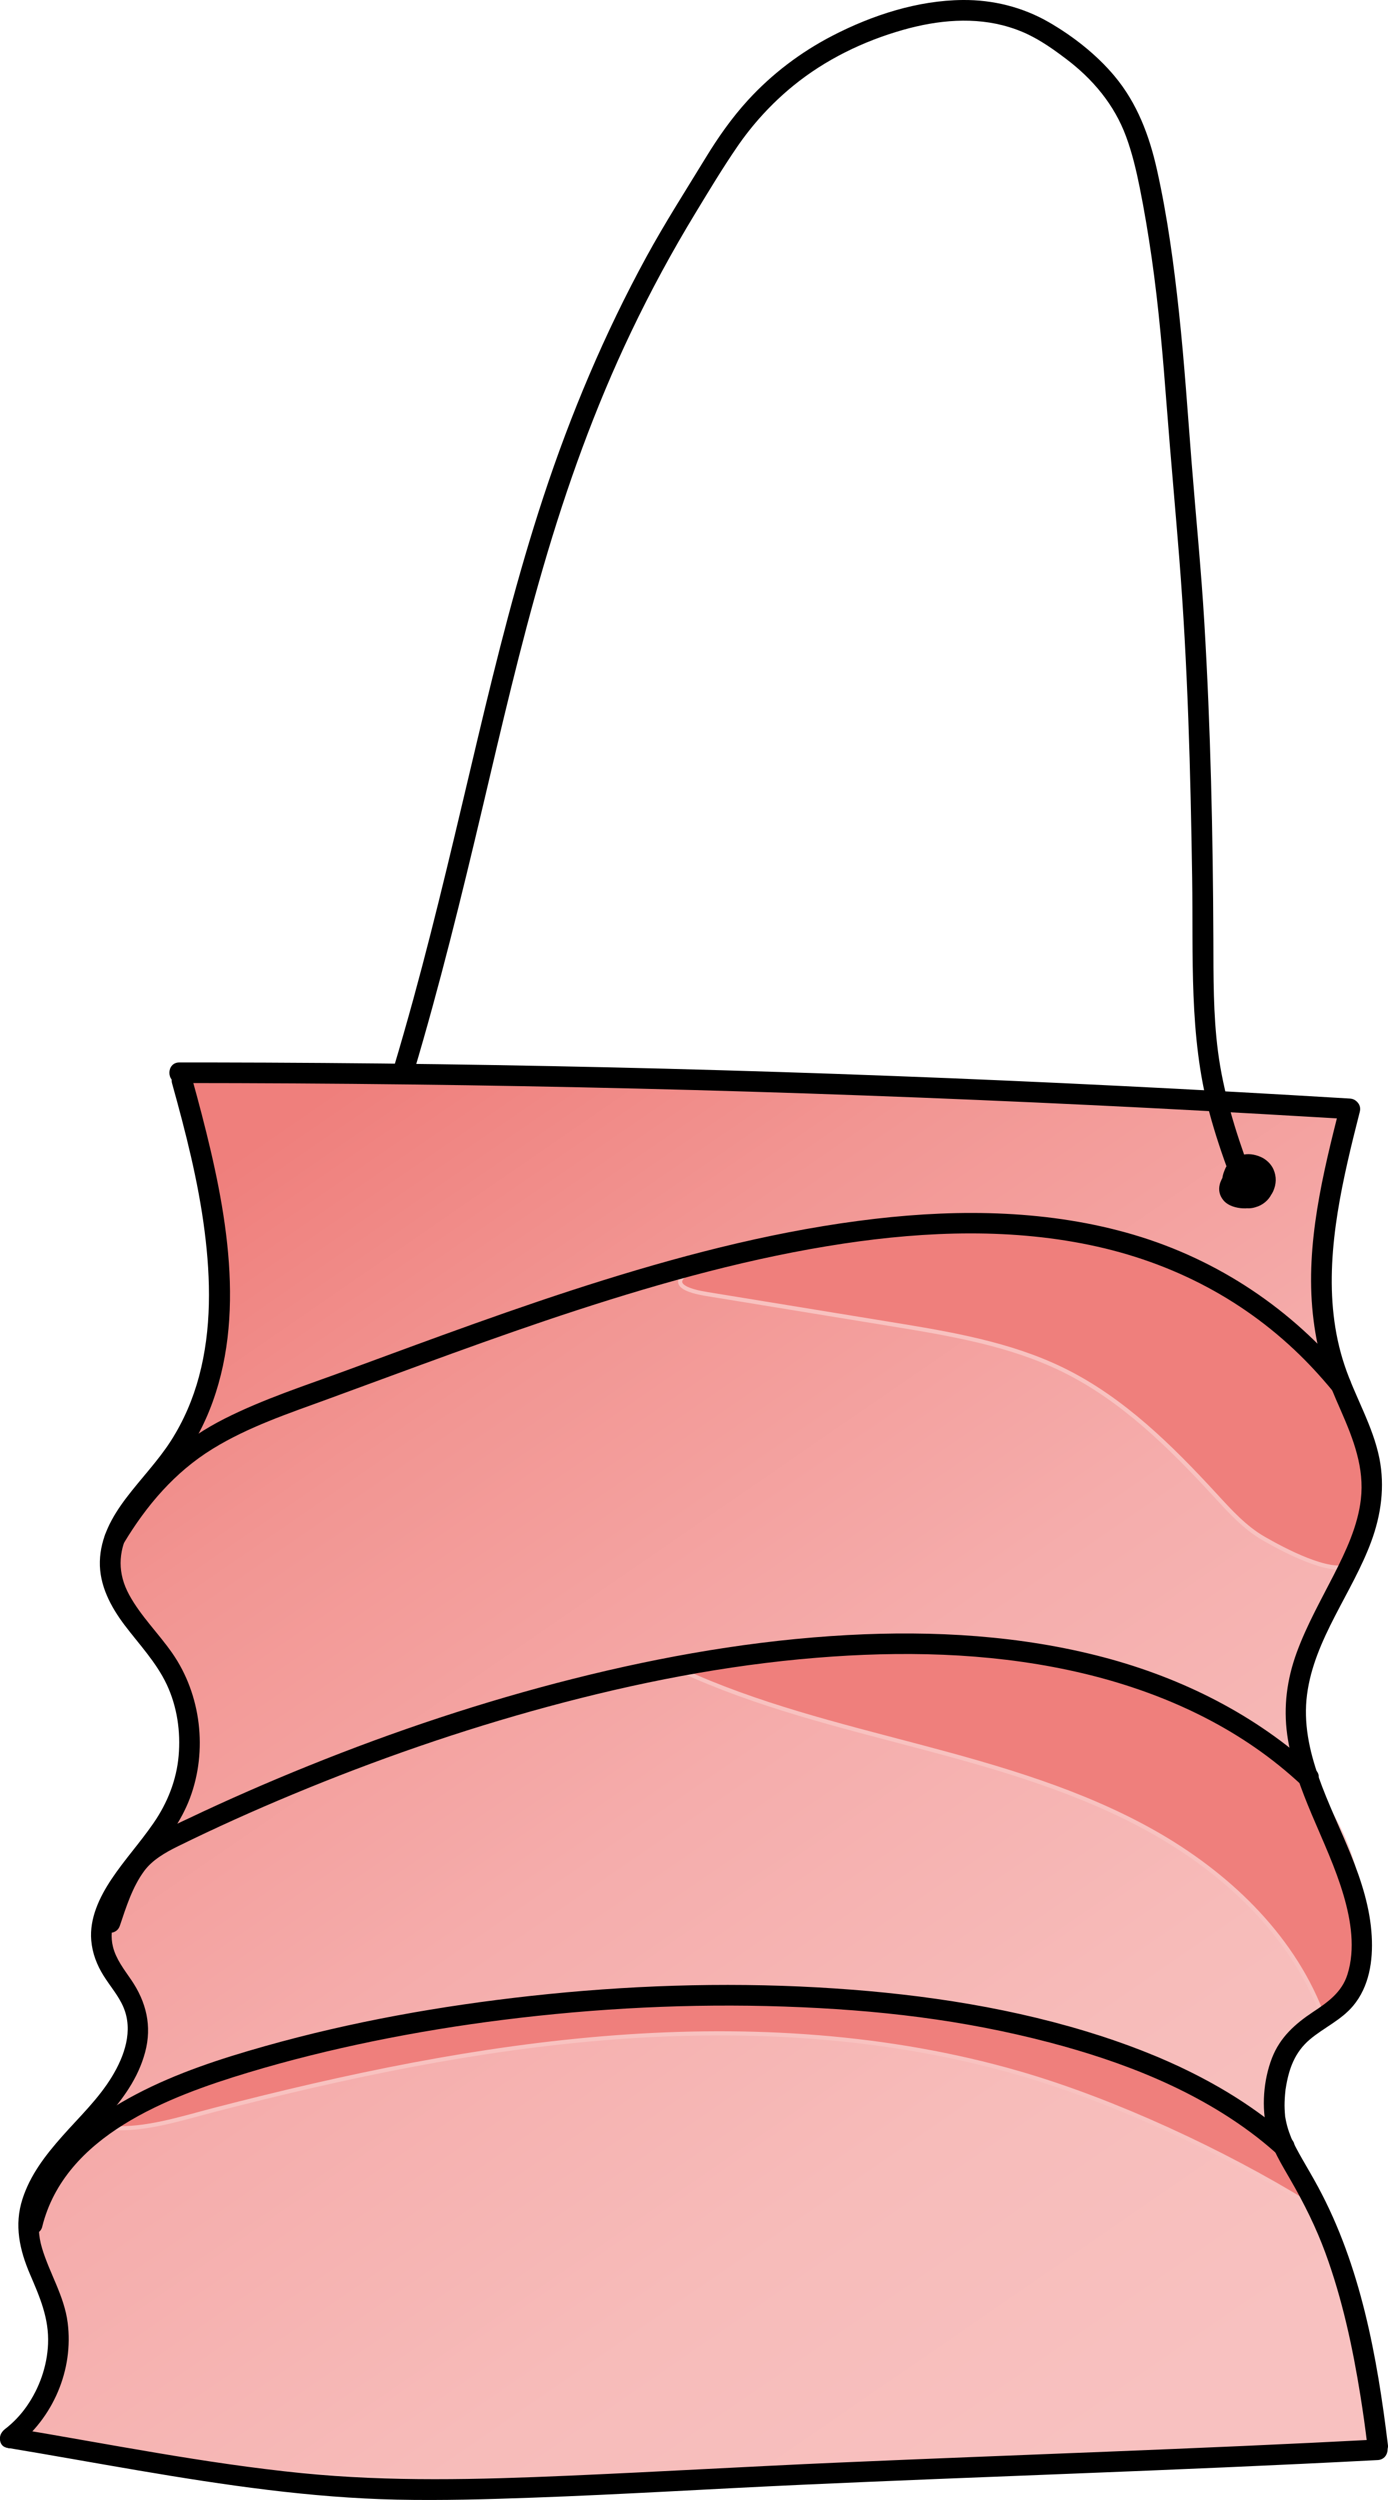
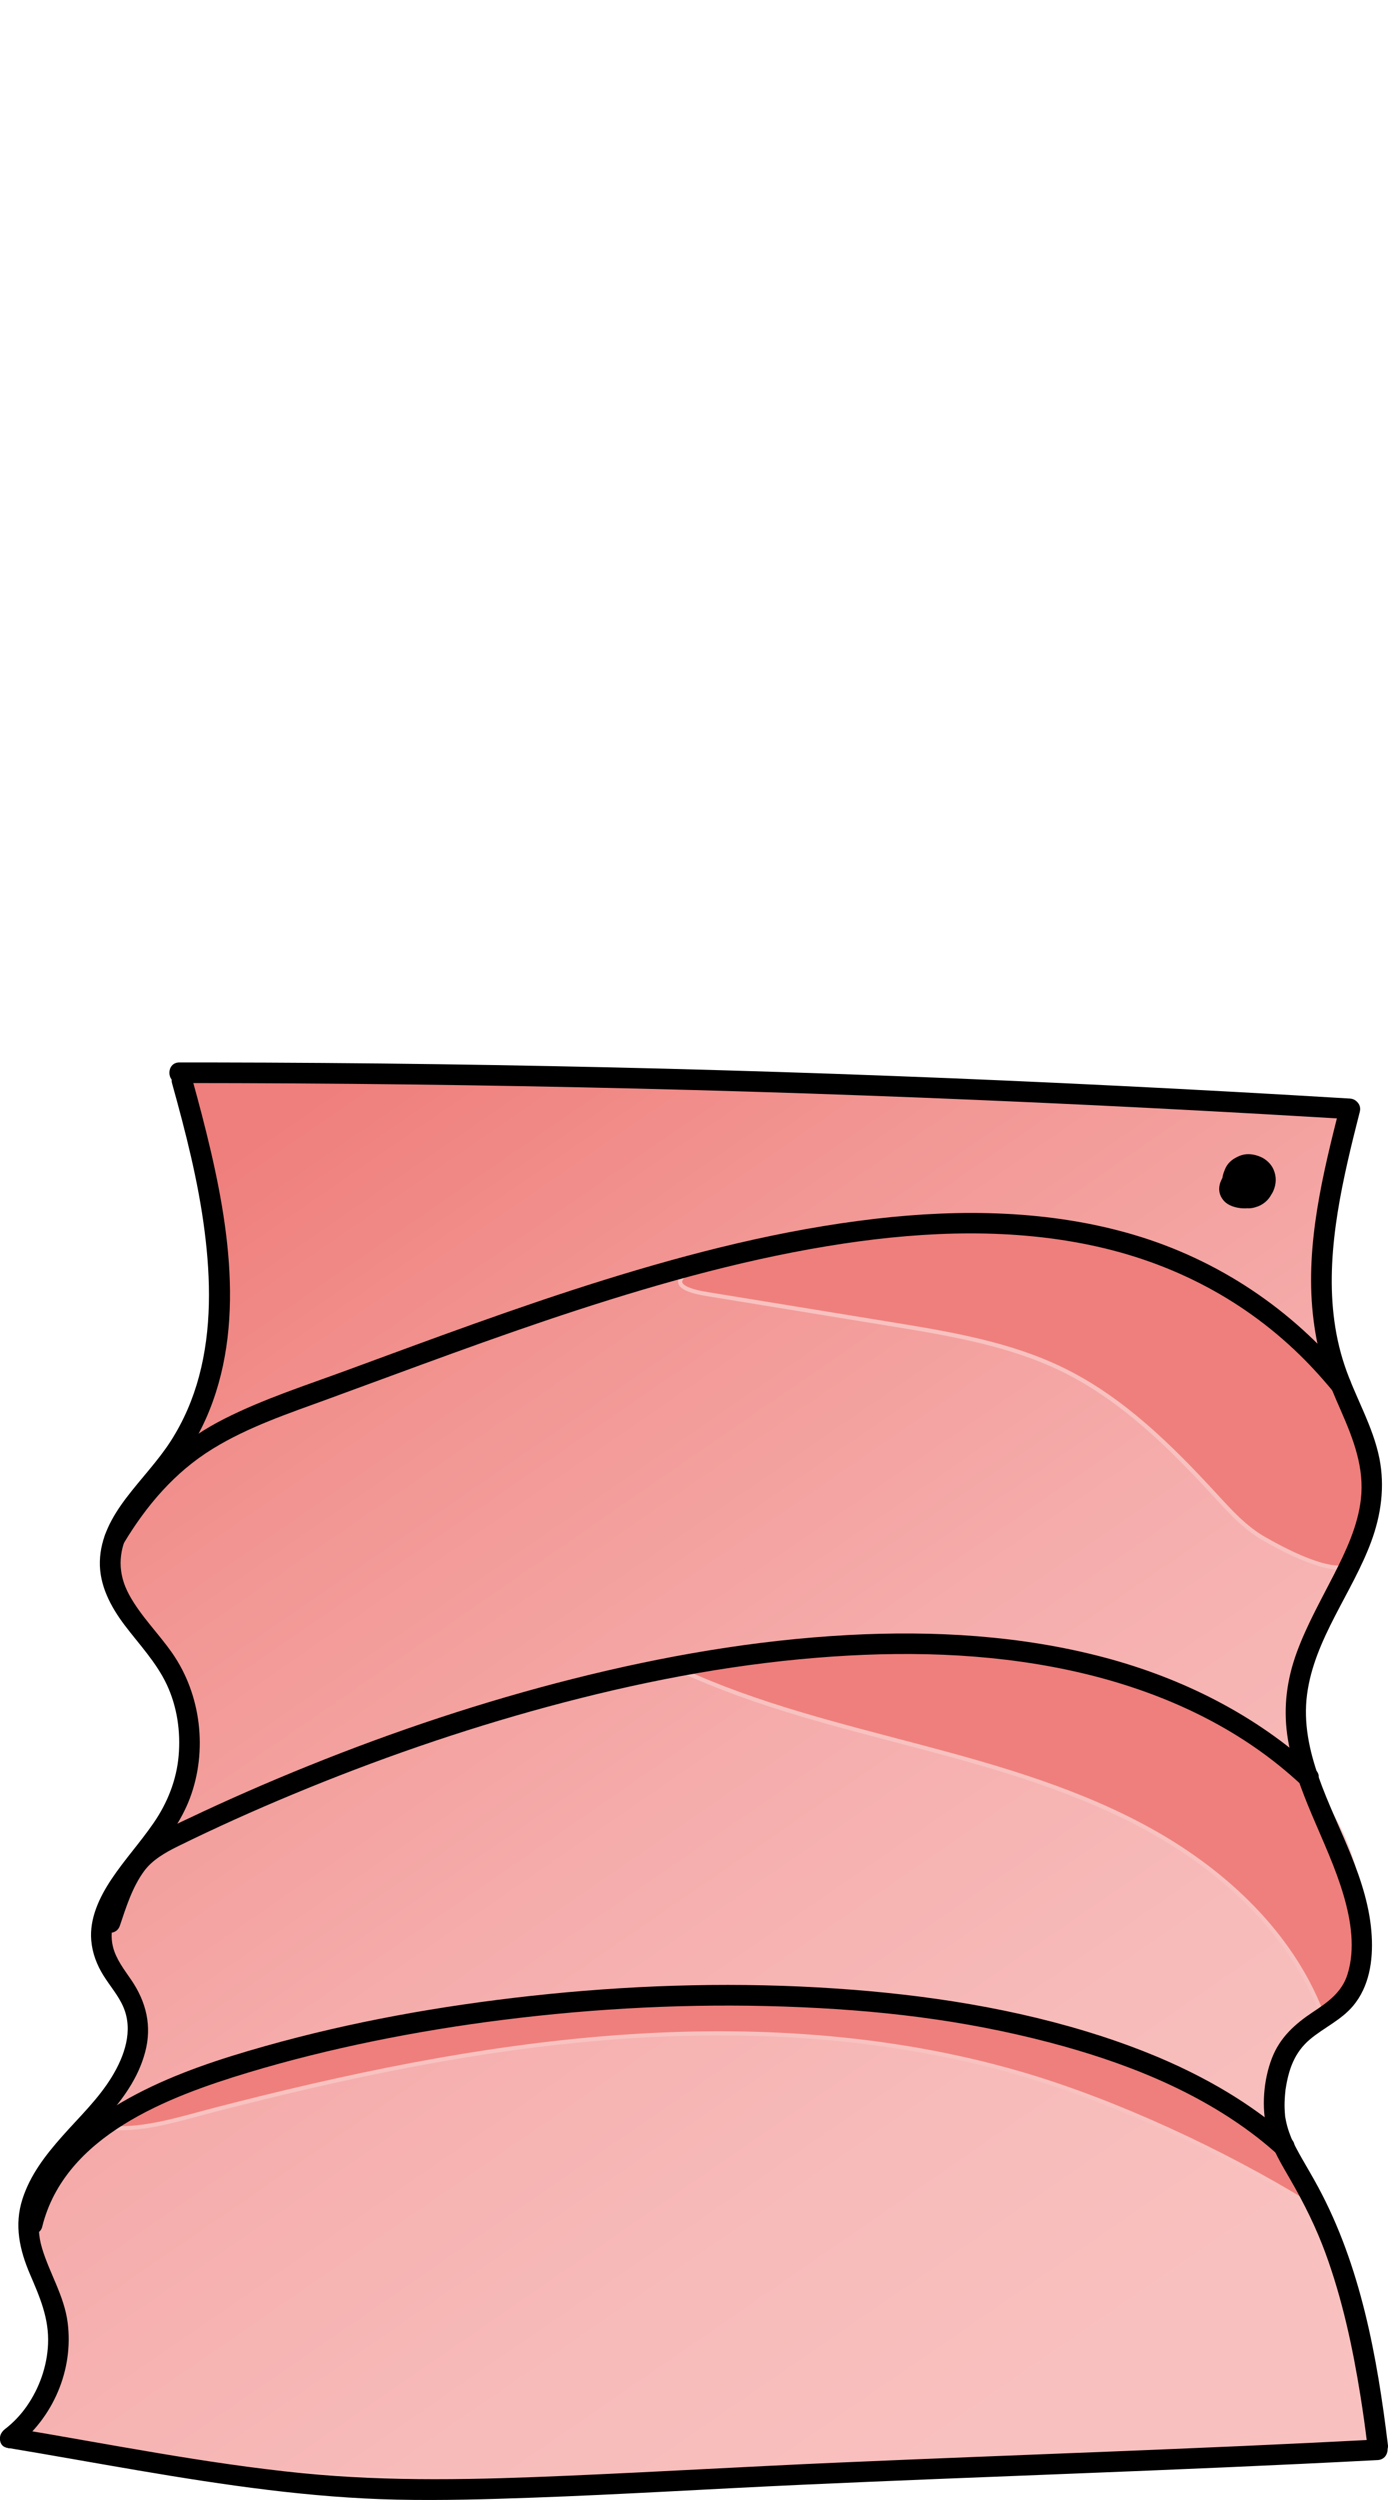
<svg xmlns="http://www.w3.org/2000/svg" id="Laag_2" data-name="Laag 2" viewBox="0 0 337.07 606.99">
  <defs>
    <style> .cls-1 { fill: #ef7f7c; } .cls-1, .cls-2 { stroke: #f8c2c0; stroke-miterlimit: 10; } .cls-2 { fill: url(#Naamloos_verloop_11); } .cls-3 { stroke-width: 0px; } </style>
    <linearGradient id="Naamloos_verloop_11" data-name="Naamloos verloop 11" x1="275.12" y1="587.72" x2="61.35" y2="277.54" gradientUnits="userSpaceOnUse">
      <stop offset="0" stop-color="#f8c1c0" />
      <stop offset=".22" stop-color="#f7bcba" />
      <stop offset=".49" stop-color="#f5adac" />
      <stop offset=".78" stop-color="#f29693" />
      <stop offset="1" stop-color="#ef7f7c" />
    </linearGradient>
  </defs>
  <g id="kaarske_lantaarn" data-name="kaarske lantaarn">
    <path class="cls-2" d="m53.72,306.31c1.09,15.64-1.32,31.96-9.65,45.24-3.65,5.83-8.37,10.96-11.74,16.96-3.37,6-5.3,13.35-2.81,19.77,1.98,5.11,6.41,8.8,9.75,13.15,7.88,10.22,9.53,24.88,4.13,36.61-3.11,6.76-8.25,12.35-12.15,18.68-3.91,6.33-6.6,14.15-4.13,21.17,1.4,3.98,4.32,7.28,5.66,11.28,3.28,9.79-3.67,19.85-10.63,27.47-6.96,7.62-14.9,16.29-13.95,26.56.67,7.3,5.84,13.54,6.88,20.8,1.38,9.66-4.7,18.64-10.48,26.51,54.28,13.63,111.06,12.07,167.01,10.43,54.16-1.59,108.33-3.18,162.49-4.78-1.75-19.98-6.84-39.67-15-57.99-3.2-7.19-6.89-14.26-8.51-21.95-1.62-7.7-.86-16.35,4.11-22.44,3.18-3.89,7.78-6.41,10.94-10.31,7.16-8.85,4.95-21.99.46-32.45-4.49-10.46-10.99-20.54-11.48-31.91-.52-12.15,5.89-23.35,11.27-34.25,5.38-10.91,9.95-23.59,5.69-34.98-2.68-7.15-8.6-12.93-10.28-20.38-.98-4.32-.42-8.82.13-13.21,2.02-15.96,4.03-31.92,6.05-47.88-43.69-1.35-87.37-2.7-131.06-4.04-43.69-1.35-87.37-2.7-131.06-4.04-4.68-.14-13.93-2.28-18.21-.57-4.84,1.94-1.2,7.52.02,12.05,3.07,11.31,5.72,22.8,6.54,34.52Z" />
    <path class="cls-1" d="m133.08,485.32c26.21-2.92,52.73-1.92,78.97.72,32.26,3.24,65.34,9.37,92.3,27.38,3.36,2.24,6.7,4.76,8.72,8.26,2.02,3.5,7.05,10.16,4.62,13.39-20.53-12.63-47.11-25.02-70.26-31.71-31.72-9.17-65.23-11.17-98.16-8.69-32.93,2.48-65.38,9.35-97.35,17.64-7.9,2.05-16.62,4.91-24.84,4.36,7.09-12.98,29.16-14.17,41.64-17.74,21.09-6.03,42.51-11.16,64.35-13.6Z" />
    <path class="cls-1" d="m269.38,405.93c17.71,4.8,35.41,12.34,47.65,26.01,12.24,13.67,17.71,34.63,9.26,50.92-1.23,2.37-2.93,4.76-5.5,5.49-7.4-18.86-23.06-33.59-40.71-43.54-17.65-9.95-37.35-15.61-56.94-20.8-19.59-5.18-39.42-10.01-57.82-18.5,2.13.98,10.6-2.02,13.2-2.39,3.68-.52,7.27-1.09,10.89-1.96,7.27-1.75,14.19-2.5,21.71-2.6,19.64-.25,39.31,2.23,58.27,7.37Z" />
    <path class="cls-1" d="m171.28,314.13c15.04,2.46,30.08,4.92,45.12,7.37,14.3,2.34,28.84,4.75,41.84,11.14,14.36,7.06,26,18.57,36.84,30.35,3.59,3.9,7.2,7.92,11.8,10.56,4.6,2.64,16.16,8.88,20.93,6.56,5.54-2.7,5.4-15.93,5.25-22.09-.14-6.16-2.83-11.08-5.25-16.75-3.29-7.71-9.39-15.16-15.59-20.8-3.31-3.01-7.25-5.22-11.15-7.4-4.66-2.6-9.32-5.21-14.16-7.44-19.45-8.97-41.4-11.67-62.75-10.01-12.6.98-25.05,3.43-37.22,6.8-5.92,1.64-12.2,3.19-17.85,5.62-6.78,2.92-3.93,5.08,2.19,6.08Z" />
    <path class="cls-3" d="m41.79,263.05c3.28,11.79,6.35,23.73,7.9,35.9,1.49,11.68,1.71,23.77-1.35,35.22-1.48,5.55-3.75,10.84-6.85,15.68s-7.29,9.17-10.83,13.84-6.27,9.66-6.41,15.44,2.64,10.99,6.04,15.49,7.66,8.98,10.19,14.35,3.42,11.46,2.9,17.35-2.71,11.4-6.06,16.27-7.08,8.92-10.24,13.66c-2.9,4.35-5.39,9.52-4.92,14.9.27,3.09,1.35,5.92,2.99,8.54s3.64,4.87,4.82,7.64c2.43,5.7.26,11.87-2.78,16.87-3.3,5.43-7.88,9.74-12.06,14.46s-7.81,9.46-9.68,15.28c-2.03,6.32-.7,12.34,1.85,18.28,2.39,5.56,4.63,10.71,4.37,16.89-.23,5.4-2.09,10.68-5.17,15.11-1.45,2.09-3.27,4.01-5.28,5.55-1.08.83-1.62,2.14-.9,3.42.6,1.06,2.35,1.72,3.42.9,9.15-7.01,14.17-18.66,12.69-30.16-.84-6.52-4.38-11.91-6.23-18.1s-.18-11.57,3.09-16.7c6.83-10.7,18.51-18.01,21.95-30.84,1.71-6.37.28-12.23-3.38-17.59-1.73-2.53-3.67-5-4.43-8.03-.58-2.33-.33-4.7.39-6.97,1.66-5.23,5.48-9.69,8.81-13.94,3.74-4.76,7.37-9.5,9.51-15.22,4.3-11.48,2.71-25.08-4.3-35.15-3.35-4.82-7.65-8.99-10.47-14.17s-2.7-10.29-.11-15.29,6.85-9.42,10.47-13.95,6.83-9.84,9.1-15.47c9.19-22.81,4.09-49.05-1.85-71.99-.76-2.94-1.56-5.87-2.37-8.79-.86-3.1-5.69-1.78-4.82,1.33h0Z" />
    <path class="cls-3" d="m30.02,374.76c5.51-9.2,12.43-17.34,21.64-23,8.68-5.34,18.44-8.59,27.97-12.07,20.06-7.33,40.04-14.91,60.35-21.53,21.17-6.9,42.76-12.89,64.81-16.21,20.33-3.06,41.47-3.8,61.65.72s37.93,14.3,51.98,29.13c1.9,2.01,3.72,4.09,5.48,6.23.86,1.05,2.65.89,3.54,0,1.03-1.03.86-2.49,0-3.54-13.56-16.55-31.58-28.62-52.11-34.69-20.29-5.99-41.89-6.3-62.77-3.88-22.5,2.61-44.55,8.21-66.13,14.94-20.97,6.54-41.54,14.24-62.15,21.82-9.99,3.68-20.26,6.97-29.78,11.79s-17.37,11.56-23.68,20.07c-1.83,2.47-3.51,5.05-5.09,7.69s2.66,5.28,4.32,2.52h0Z" />
    <path class="cls-3" d="m29.11,467.55c1.53-4.53,3.03-9.38,5.91-13.28,1.91-2.6,4.96-4.41,8.2-6,9.11-4.48,18.38-8.65,27.76-12.55,20.21-8.41,40.94-15.62,62.07-21.34,21.36-5.78,43.2-10.09,65.28-11.88,20.41-1.66,41.2-1.28,61.27,3.02,18.4,3.93,36.28,11.26,51.01,23.14,1.83,1.47,3.6,3.01,5.32,4.6,2.36,2.18,5.91-1.35,3.54-3.54-14.48-13.34-32.34-22.26-51.29-27.29-20.23-5.36-41.45-6.57-62.29-5.44-22.53,1.22-44.89,5.12-66.74,10.63s-43.34,12.68-64.26,21.13c-9.82,3.97-19.54,8.21-29.1,12.76-4.01,1.9-8.19,3.67-11.64,6.51-3.12,2.57-5.14,6.11-6.71,9.78-1.18,2.76-2.18,5.59-3.15,8.43-1.03,3.05,3.79,4.37,4.82,1.33h0Z" />
    <path class="cls-3" d="m10.26,540.61c5.5-22.09,30.55-31.52,50.03-37.4s40.92-10.16,61.79-12.78c22.66-2.85,45.56-4.02,68.38-3.24s43.39,3.21,64.39,8.71c17.85,4.68,35.69,11.61,50.4,23,1.63,1.27,3.22,2.6,4.76,3.98,2.39,2.14,5.94-1.38,3.54-3.54-14.13-12.65-31.82-20.68-49.82-26.14-21.09-6.39-43.18-9.43-65.14-10.66-23.24-1.3-46.61-.47-69.74,2.07-21.78,2.4-43.47,6.25-64.57,12.21-10.66,3.01-21.31,6.47-31.15,11.63-9.98,5.23-19.6,12.57-24.74,22.86-1.27,2.54-2.26,5.21-2.94,7.96-.78,3.12,4.04,4.46,4.82,1.33h0Z" />
    <path class="cls-3" d="m325.4,268.58c-4.15,16.37-8.39,33.45-6.58,50.47.44,4.09,1.17,8.15,2.36,12.1s2.85,7.69,4.49,11.44c3,6.86,5.7,13.82,4.81,21.44-.75,6.52-3.66,12.64-6.6,18.41-3.15,6.17-6.58,12.24-8.97,18.77s-3.25,13.14-2.32,19.95c.93,6.81,3.37,13.25,6.03,19.55s5.7,12.76,7.66,19.46c1.79,6.09,2.9,13.04.94,19.23-1.37,4.34-4.76,6.72-8.35,9.1-4.37,2.9-8.01,6.15-9.96,11.15-2.09,5.36-2.63,12.12-1.18,17.72,1.11,4.3,3.5,8.14,5.69,11.95,3.34,5.79,6.21,11.6,8.44,17.67,4.1,11.17,6.62,22.89,8.5,34.61.65,4.03,1.21,8.07,1.7,12.13.16,1.34,1.03,2.5,2.5,2.5,1.22,0,2.66-1.15,2.5-2.5-2.62-21.5-6.59-43.53-16.99-62.78-1.22-2.26-2.53-4.48-3.81-6.71-.55-.96-1.09-1.92-1.6-2.91-.22-.43-.44-.86-.65-1.3-.1-.21-.2-.43-.3-.65-.06-.13-.11-.26-.17-.39-.21-.48.23.56.03.08-.37-.93-.71-1.87-.97-2.83-.13-.48-.24-.96-.34-1.45-.05-.24-.08-.47-.13-.71-.12-.65.03.51-.05-.36-.1-1.11-.16-2.22-.12-3.33.02-.59.05-1.17.1-1.75.03-.34.07-.68.1-1.02.08-.78-.03.07.08-.59.74-4.69,2.16-8.73,5.87-11.87,3.35-2.83,7.57-4.67,10.47-8.12,3.94-4.69,4.87-10.97,4.54-16.92-.38-6.91-2.53-13.52-5.1-19.89-4.94-12.25-12.4-25.1-10.61-38.8,1.76-13.49,10.99-24.65,15.6-37.17,2.39-6.49,3.33-13.34,1.97-20.18-1.59-7.94-5.91-14.95-8.45-22.56-5.37-16.04-2.93-33.27.72-49.4.92-4.08,1.94-8.14,2.97-12.19.79-3.12-4.03-4.45-4.82-1.33h0Z" />
    <path class="cls-3" d="m43.55,262.96c18.69.01,37.38.12,56.07.35,18.39.22,36.77.56,55.15,1s36.72,1,55.08,1.67c18.35.67,36.7,1.45,55.04,2.33s37.24,1.9,55.85,3c2.36.14,4.71.28,7.07.42,3.21.19,3.2-4.81,0-5-18.66-1.13-37.32-2.16-55.99-3.08-18.36-.91-36.73-1.72-55.11-2.41-18.36-.7-36.72-1.28-55.08-1.76-18.36-.47-36.72-.83-55.08-1.09-18.64-.26-37.28-.4-55.92-.43-2.36,0-4.72,0-7.08,0-3.22,0-3.22,5,0,5h0Z" />
    <path class="cls-3" d="m1.83,594.34c21.08,3.5,42.06,7.63,63.28,10.21,10.37,1.26,20.8,2.13,31.25,2.36,10.98.24,21.98-.09,32.95-.48,21.85-.78,43.68-2.15,65.52-3.14,21.85-.99,43.71-1.83,65.57-2.69,24.73-.98,49.46-2,74.17-3.3,3.2-.17,3.22-5.17,0-5-43.69,2.31-87.42,3.71-131.13,5.62-21.85.95-43.68,2.24-65.52,3.18s-43.08,1.52-64.57-.62c-23.58-2.35-46.83-7.07-70.19-10.95-3.15-.52-4.5,4.29-1.33,4.82h0Z" />
-     <path class="cls-3" d="m303.41,283.89c-3.42-9.26-6.35-18.78-7.63-28.6-1.17-9.01-1.09-18.14-1.12-27.22-.1-25.62-.67-51.27-2.19-76.85-.77-12.87-2.04-25.68-3.06-38.53-.97-12.23-1.77-24.48-3.08-36.68-1.24-11.66-2.81-23.36-5.37-34.81-1.85-8.28-4.8-16.14-10.29-22.71-4.34-5.2-10.07-9.7-15.95-13.09C248.36,1.73,241.15-.06,233.82,0c-10.97.09-21.99,3.67-31.66,8.67-7.72,3.99-14.78,9.34-20.63,15.77-3.87,4.25-7.16,8.95-10.15,13.85-4.88,8-9.92,15.85-14.41,24.08-10.14,18.58-18.38,38.15-25,58.25-6.34,19.25-11.26,38.92-15.95,58.63-5.03,21.15-9.89,42.35-15.64,63.32-1.53,5.56-3.11,11.1-4.76,16.62-.92,3.09,3.9,4.41,4.82,1.33,6.35-21.28,11.64-42.84,16.74-64.44,4.61-19.55,9.13-39.13,14.75-58.42,5.68-19.51,12.55-38.66,21.31-57.01,4.74-9.94,9.99-19.62,15.71-29.03,3.22-5.31,6.47-10.71,9.98-15.84,3.74-5.49,8.37-10.61,13.75-14.99,7.76-6.32,17.01-10.81,26.61-13.53,8.4-2.38,17.37-3.26,25.8-.67,2.89.89,5.2,1.96,7.9,3.6,2.01,1.22,3.9,2.6,5.77,4.01,6.58,4.94,11.83,11.17,14.7,18.94,1.49,4.03,2.47,8.22,3.32,12.42,1.13,5.63,2.07,11.29,2.89,16.97,1.74,12.1,2.76,24.28,3.69,36.46.94,12.23,2.06,24.44,3.03,36.66,2.04,25.78,2.73,51.64,3.12,77.49.29,19.07-.8,38.33,4.17,56.94,1.37,5.13,3.07,10.17,4.91,15.15.47,1.27,1.69,2.13,3.08,1.75,1.22-.33,2.22-1.8,1.75-3.08h0Z" />
    <path class="cls-3" d="m302.11,281.39c-1.37.39-2.62,1.36-3.27,2.64-.38.75-.59,1.45-.65,2.29-.08,1.07.17,2.24,1.05,2.92,1.17.9,3.15.87,4.49.37s2.6-1.41,3.32-2.74c.39-.73.52-1.8,0-2.52-.65-.89-1.38-1.48-2.41-1.87-.84-.32-1.73-.29-2.6-.16-1.65.26-3.16,1.64-3.49,3.3-.38,1.93.46,3.94,2.13,5s3.86.77,5.19-.64c1.12-1.18,1.68-3.07,1.09-4.64-.76-2.01-2.73-3.06-4.82-2.62-3.02.63-5.21,4.48-3.32,7.2.92,1.33,2.49,2.14,4.13,1.98,1.42-.13,2.84-.68,3.78-1.8,1.26-1.49,1.49-3.32.71-5.1-.59-1.34-1.94-2.27-3.3-2.69s-3.04-.3-4.29.46c-1.45.88-2.34,2.48-2.32,4.18.02,1.51.67,2.94,1.68,4.04s2.52,1.8,3.98,1.67c1.63-.14,3.09-.98,3.91-2.43.72-1.27.85-2.69.63-4.1s-1.05-2.61-2.19-3.42c-1.26-.9-3.09-1.04-4.52-.49-1.73.66-3.23,2.07-3.61,3.95s.18,3.79,1.49,5.2,3.15,1.85,4.98,1.54c1.6-.28,3-1.37,3.9-2.68s1.19-3.09.66-4.57-1.54-2.63-2.94-3.24-2.99-.9-4.46-.38c-1.63.57-2.84,1.74-3.38,3.38-.86,2.6.62,5.93,3.07,7.11,1.58.76,3.26.77,4.83-.02,1.33-.66,2.18-1.94,2.71-3.27.99-2.54.08-5.9-2.48-7.15-2.87-1.4-6.36-.16-8.02,2.51-1.81,2.91-.33,6.8,2.7,8.18,1.75.79,3.64.84,5.36-.07,1.42-.75,2.43-2.17,2.92-3.67s.32-3.36-.54-4.74-2.25-2.38-3.81-2.73-3.3-.2-4.64.7c-1.91,1.29-2.9,3.39-2.48,5.68.63,3.34,4.39,5.15,7.47,4,1.42-.53,2.68-1.41,3.46-2.74s.97-2.99.45-4.42c-1.07-2.98-4.4-4.87-7.52-4.09-1.45.37-2.8,1.44-3.47,2.78-.71,1.43-.86,2.93-.57,4.49.23,1.25.96,2.54,1.94,3.36,1.44,1.19,3.15,1.57,4.98,1.25,2.97-.52,5.55-3.48,5.27-6.54-.11-1.25-.53-2.36-1.35-3.32-.6-.7-1.41-1.14-2.26-1.45-1.58-.57-3.37-.31-4.85.41s-2.68,2.11-3.53,3.53c-.44.74-.9,1.57-1.1,2.4-.34,1.4-.02,2.67.87,3.78,1.11,1.38,3.12,1.92,4.82,2,1.55.07,3.27-.36,4.52-1.29,1.45-1.08,2.4-2.53,2.64-4.34s-.21-3.51-1.39-4.86c-2.14-2.44-6.12-2.14-8.32.06-1.33,1.33-1.78,3.13-1.46,4.95.29,1.66,1.46,3.12,2.85,4.01s3.34,1.18,4.91.56,2.84-1.7,3.53-3.21c.8-1.77.87-3.57.08-5.36-.57-1.3-1.76-2.42-3.05-2.99-1.5-.66-3.2-.94-4.79-.42s-2.98,1.65-3.78,3.14-1.08,3.23-.64,4.88,1.59,3.03,3.03,3.87,3.27,1.15,4.92.7,3.14-1.66,3.86-3.2c.81-1.74.89-3.84-.26-5.47-1.06-1.51-2.81-2.65-4.72-2.52-1.74.12-3.39,1.12-4.14,2.73-.71,1.53-.88,3.5.19,4.92.41.54.82.96,1.49,1.15.6.16,1.4.09,1.93-.25s1-.86,1.15-1.49.14-1.4-.25-1.93c-.05-.07-.1-.14-.15-.21-.14-.2-.04-.37.1.28-.04-.16-.09-.32-.12-.48l.09.66c-.02-.2-.02-.4,0-.6l-.09.66c.02-.14.04-.27.08-.4.07-.24.23-.39-.11.21.06-.1.11-.21.17-.32.23-.45-.4.42-.12.13.07-.07.14-.15.21-.22.27-.28-.6.38-.1.09.25-.14.37,0-.23.08.14-.02.28-.08.43-.1l-.66.09c.23-.03.46-.02.69,0l-.66-.09c.15.03.3.07.45.11.17.06.15.05-.08-.04-.23-.1-.25-.11-.09-.03.12.07.24.14.35.22.16.11.07.04-.27-.21.06.05.12.11.17.16.08.08.15.18.24.26-.26-.35-.33-.43-.18-.22.04.07.08.14.12.2.22.35-.18-.59-.07-.16.04.15.08.3.11.46l-.09-.66c.04.28.03.56,0,.84l.09-.66c-.03.16-.06.31-.11.47-.03.1-.17.46,0,.04s.04-.11,0-.03c-.08.14-.17.27-.26.41-.15.24.37-.41.16-.22-.07.07-.14.15-.21.22-.06.06-.12.11-.18.17-.26.24.18-.18.22-.17-.04-.01-.37.22-.42.25-.29.17.21-.11.26-.1-.06,0-.22.08-.29.1-.17.05-.34.08-.51.11l.66-.09c-.34.04-.68.04-1.03,0l.66.09c-.19-.03-.38-.07-.56-.12-.08-.02-.25-.11-.33-.11.04,0,.58.27.28.12-.17-.09-.34-.18-.5-.28-.21-.14-.31-.34.13.12-.07-.07-.15-.12-.22-.19s-.14-.13-.2-.2c-.07-.08-.3-.37-.03-.01.29.38-.09-.16-.15-.27-.03-.05-.14-.21-.13-.26-.01.05.25.65.11.22-.06-.2-.11-.41-.14-.62l.09.66c-.04-.34-.04-.68,0-1.03l-.09.66c.03-.21.07-.41.13-.62.03-.09.06-.18.09-.27.13-.42-.29.56-.07.17.09-.17.18-.34.28-.5.14-.21.34-.31-.12.13.07-.07.12-.15.19-.22s.13-.14.2-.2c.08-.07.37-.3,0-.03s-.06.05.03,0c.1-.06.2-.12.3-.18.1-.05.43-.2.01-.02s-.08.04.02,0c.21-.07.43-.11.65-.14l-.66.09c.33-.04.66-.03.99,0l-.66-.09c.2.03.4.07.6.12.09.02.18.05.27.08.24.08.4.26-.18-.09.16.09.33.16.49.26.02.01.28.16.28.18,0,0-.53-.47-.21-.15.13.13.26.26.39.39.2.2-.36-.53-.16-.2.06.09.12.18.18.28.05.08.08.16.13.24.14.25-.21-.61-.11-.24.06.22.12.43.15.66l-.09-.66c.03.3.03.59,0,.89l.09-.66c-.03.19-.06.37-.11.55-.03.09-.06.18-.09.27-.08.28.28-.58.1-.23-.09.17-.17.33-.27.49-.06.09-.28.38,0,.02s.04-.06-.02,0-.33.4-.4.39c-.01,0,.54-.37.24-.19-.08.05-.15.1-.23.15s-.17.08-.24.13c.5-.34.47-.18.24-.11-.2.06-.39.11-.6.14l.66-.09c-.28.03-.54.03-.82,0l.66.09c-.17-.03-.34-.07-.51-.12-.09-.03-.37-.15.02.02.42.18.07.03-.02-.02-.12-.06-.61-.41-.24-.13s-.11-.11-.19-.2c-.06-.06-.11-.12-.16-.17-.23-.25.17.18.17.23,0-.11-.22-.34-.28-.45-.2-.38.09.13.08.22,0-.06-.06-.16-.08-.22-.06-.19-.1-.37-.12-.57l.09.66c-.02-.23-.03-.46,0-.7l-.09.66c.03-.19.07-.36.12-.54.09-.36-.27.51-.12.27.04-.07.07-.15.11-.22.03-.06.07-.11.1-.17.19-.33-.34.38-.18.23.11-.11.24-.23.35-.35.15-.17-.56.38-.23.18.06-.04.11-.07.17-.11.1-.06.39-.15.44-.24-.04.06-.66.23-.27.12.08-.02.16-.05.24-.07.16-.04.32-.07.49-.1l-.66.09c.3-.03.59-.04.89,0l-.66-.09c.13.02.26.04.38.08.06.02.12.04.19.06.3.08-.31-.12-.33-.14.03.06.28.16.34.19.29.16-.29-.19-.27-.21,0,0,.19.18.2.19.07.07.25.3-.01-.05s-.08-.12-.03-.03c.07.12.14.26.21.38.13.21-.18-.53-.13-.29.01.07.05.14.07.21.05.16.08.32.1.49l-.09-.66c.05.37.05.74,0,1.12l.09-.66c-.03.19-.07.37-.12.55,0,.02-.08.32-.11.32,0,0,.32-.65.09-.24-.09.16-.2.32-.29.48-.14.25.42-.48.15-.2-.08.09-.16.17-.25.26-.08.07-.38.31-.03.04s.04-.04-.05.02c-.17.11-.37.18-.54.29.49-.33.41-.16.14-.07-.1.03-.2.06-.3.09-.22.06-.44.1-.67.13l.66-.09c-.5.06-1,.06-1.5,0l.66.09c-.25-.04-.49-.08-.74-.15-.12-.03-.24-.08-.36-.11-.43-.13.58.29.07.03-.12-.06-.22-.13-.34-.19-.21-.12.48.44.11.07s.22.33.09.12c-.09-.17-.05-.07.13.32-.03-.09-.05-.18-.06-.27l.09.66c-.01-.15,0-.29,0-.44l-.09.66c.03-.15.07-.29.1-.43.1-.47-.26.52.01-.03.12-.25.25-.49.38-.73.15-.26.3-.51.47-.76.08-.11.15-.23.24-.33l-.22.29c.06-.07.11-.14.17-.21.18-.2.36-.4.57-.58.05-.04.1-.09.15-.13.15-.12.07-.06-.24.19.12-.05.22-.16.33-.22s.24-.13.35-.2c.38-.22-.57.19-.18.08.26-.08.51-.15.78-.19l-.66.09c.34-.04.68-.04,1.02,0l-.66-.09c.26.04.5.13.76.19-.58-.13-.45-.21-.2-.07.09.05.5.35.11.05s0,.03.07.1c.29.28-.32-.58-.11-.12.05.08.1.17.14.26l-.14-.33c.1.11.12.43.14.57l-.09-.66c.04.33.05.65.01.98l.09-.66c-.03.21-.09.41-.15.62-.11.37.25-.51.11-.26-.04.08-.08.16-.12.24-.05.09-.11.18-.17.27-.15.22-.33.27.13-.17-.14.13-.26.29-.41.42-.07.06-.14.11-.2.18.52-.49.35-.26.16-.14-.17.11-.34.19-.52.29-.25.14.62-.23.25-.1-.1.03-.2.07-.3.1-.2.06-.41.1-.62.13l.66-.09c-.28.03-.56.03-.84,0l.66.09c-.17-.02-.35-.06-.52-.1-.24-.07-.4-.23.2.1-.07-.04-.15-.07-.23-.11s-.14-.09-.21-.13c-.33-.19.39.35.24.19-.12-.12-.25-.24-.37-.37-.25-.27.33.48.19.24-.04-.07-.09-.13-.13-.2-.08-.14-.15-.28-.22-.43.41.77.11.27.04,0-.05-.17-.08-.35-.11-.53l.09.66c-.05-.39-.05-.78,0-1.17l-.09.66c.02-.16.05-.32.09-.48.03-.14.14-.32.15-.46,0,.07-.31.63-.11.29.04-.07.07-.14.12-.21s.09-.13.13-.2c.11-.19-.45.51-.19.24.08-.08.32-.24.34-.33,0,.03-.54.37-.27.22.07-.04.14-.09.22-.13s.15-.07.23-.11c-.64.36-.47.18-.27.13.18-.05.35-.09.54-.11l-.66.09c.3-.03.6-.03.9.01l-.66-.09c.19.03.37.07.55.12.08.02.16.05.24.08.4.12-.58-.29-.22-.09.15.08.31.16.45.25.02.01.24.18.25.18-.06.01-.53-.46-.23-.16.12.12.24.24.36.36.29.31-.18-.18-.17-.23,0,.02.15.23.17.25.04.07.08.15.12.22.2.37-.14-.23-.11-.28-.03.07.13.49.15.58l-.09-.66c.04.27.04.53,0,.81l.09-.66c-.03.19-.08.37-.13.55-.11.35.26-.54.13-.29-.04.07-.07.14-.11.21-.05.08-.11.16-.15.24.33-.58.33-.4.16-.21-.12.13-.25.24-.37.36-.2.2.55-.39.24-.19-.08.05-.16.11-.24.16-.12.07-.69.33-.22.14s-.11.03-.25.07c-.19.05-.37.09-.56.11l.66-.09c-.32.03-.63.03-.94,0l.66.09c-.12-.02-.25-.04-.37-.07-.25-.07-.56-.29.16.1-.08-.04-.17-.08-.25-.13-.24-.14-.42-.41.12.12-.11-.11-.23-.22-.34-.33-.31-.31.27.48.06.06-.05-.08-.09-.16-.13-.24.15.39.18.46.09.22-.05-.18-.1-.35-.13-.53l.09.66c-.03-.23-.03-.45,0-.68l-.09.66c.03-.18.07-.34.11-.51.11-.45-.28.47-.04.12.04-.08.09-.15.14-.23.15-.21.1-.15-.15.19.11-.06.24-.24.33-.33.15-.12.06-.06-.25.19.07-.05.13-.09.2-.13.09-.06.54-.26.08-.06s0,.01.1-.01c.14-.04.27-.06.41-.09l-.66.09c.36-.05.71-.04,1.06,0l-.66-.09c.18.03.35.06.52.11.12.04.66.25.2.06s.06.05.18.12c.08.05.15.1.22.15.2.12-.5-.44-.21-.16.11.11.22.25.33.34.16.13-.36-.54-.17-.21.04.06.08.12.11.18.05.09.2.42.02-.01s-.04-.08,0,0c.05.17.09.35.12.53l-.09-.66c.04.32.04.64,0,.97l.09-.66c-.03.18-.06.36-.11.53-.02.07-.05.14-.07.21-.11.37.25-.49.11-.24-.08.14-.15.29-.23.43-.05.08-.11.15-.15.23-.12.2.44-.49.15-.21-.11.11-.25.22-.35.34-.13.17.54-.36.21-.16-.06.04-.12.08-.18.12-.07.04-.17.08-.24.13-.16.13.62-.2.25-.11-.18.05-.36.1-.55.13l.66-.09c-.3.04-.6.04-.91,0l.66.09c-.17-.03-.34-.06-.5-.11-.03,0-.26-.05-.27-.09,0,0,.59.28.28.12-.17-.09-.34-.18-.5-.28-.29-.18.21.18.23.19-.07-.01-.17-.14-.22-.19-.07-.06-.35-.29-.35-.38,0,0,.36.53.19.23-.05-.08-.1-.16-.15-.24-.04-.07-.07-.14-.11-.2-.14-.25.2.61.1.23-.05-.19-.1-.37-.13-.56l.09.66c-.03-.27-.03-.54,0-.81l-.09.66c.03-.18.08-.35.13-.52.12-.39-.07.25-.12.28.03-.02.11-.22.14-.26.05-.09.11-.16.16-.25.2-.31-.38.44-.18.23.13-.13.25-.27.38-.39.08-.07.35-.28-.02,0s-.1.08,0,.02c.17-.11.35-.2.52-.3.33-.17-.55.2-.27.11.08-.02.16-.06.24-.08.19-.06.38-.1.58-.13l-.66.09c.32-.04.64-.05.97,0l-.66-.09c.14.02.28.06.42.1.1.02.35.14-.07-.04s-.13-.06-.03,0c.12.06.56.38.16.08s-.01.03.08.12c.21.21-.22-.29-.22-.3.02.05.07.1.1.15.07.11.28.57.08.09s-.01,0,.02.12c.04.14.07.29.09.44l-.09-.66c.05.37.04.73,0,1.09l.09-.66c-.05.34-.15.65-.26.98.28-.84.13-.3,0-.07-.04.06-.08.13-.12.19-.14.2-.32.28.18-.22-.1.11-.2.22-.31.32-.19.17-.37.18.23-.17-.08.04-.15.1-.22.14-.06.04-.13.07-.2.1-.24.13.65-.23.31-.13-.18.05-.35.1-.53.12l.66-.09c-.22.02-.44.02-.66,0l.66.09c-.17-.03-.33-.07-.49-.12-.37-.11.27.09.3.13-.04-.04-.19-.1-.24-.13s-.18-.14-.23-.15c.05.01.54.46.25.19-.13-.12-.25-.24-.36-.36-.25-.27.34.48.18.25-.04-.07-.09-.13-.13-.2-.09-.14-.16-.4-.27-.5.04.04.25.67.13.29-.02-.07-.05-.15-.08-.22-.05-.18-.09-.36-.12-.55l.09.66c-.04-.31-.04-.61,0-.92l-.09.66c.02-.12.04-.24.07-.36.02-.07.05-.14.07-.22.06-.22-.27.54-.14.35.06-.1.13-.21.19-.32.09-.18-.38.4-.22.28.06-.04.11-.12.17-.18.03-.03.13-.09.15-.13,0,.03-.54.37-.27.22.08-.04.28-.12.33-.18-.01.01-.63.23-.34.15.08-.02.15-.05.23-.07.14-.04.28-.06.42-.08l-.66.09c.29-.03.57-.03.86,0l-.66-.09c.16.02.32.05.48.09.13.03.34.15.46.15-.07,0-.63-.31-.29-.11.07.04.14.07.21.11.26.15.52.49-.03-.06.11.11.23.22.34.33.22.21-.21-.27-.21-.29.02.06.1.14.13.19.04.07.08.14.12.21.19.32-.17-.5-.12-.29.04.18.1.34.13.53l-.09-.66c.03.25.03.5,0,.75l.09-.66c-.03.16-.07.31-.11.46-.12.44.07-.26.11-.25,0,0-.09.18-.1.19-.04.08-.09.15-.14.23-.11.19-.32.26.17-.2-.12.11-.22.24-.34.36-.05.05-.11.09-.16.14-.17.17.55-.37.2-.16-.14.08-.28.17-.42.25-.09.05-.36.16.05-.01s.1-.05,0-.01c-.17.05-.34.09-.52.12l.66-.09c-.28.04-.56.04-.85,0l.66.09c-.14-.02-.28-.06-.42-.1-.37-.09.63.33.09.02-.07-.04-.13-.08-.2-.12-.2-.15-.13-.09.23.18-.08-.1-.2-.19-.29-.28-.36-.4.29.47.07.09-.07-.13-.14-.28-.23-.4.17.42.21.51.12.28-.03-.07-.05-.15-.07-.22-.04-.15-.07-.3-.09-.45l.09.66c-.03-.27-.03-.53,0-.8l-.09.66c.02-.15.07-.3.1-.45.08-.24.04-.15-.13.27.03-.07.07-.14.11-.2.06-.1.13-.19.19-.29-.41.65-.17.26,0,.08.28-.29-.57.37-.05.04.1-.06.2-.11.3-.17.36-.2-.66.21-.06.04.15-.04.3-.07.45-.09l-.66.09c.23-.02.46-.03.69,0l-.66-.09c.16.02.31.06.47.1.4.1-.34-.11-.32-.14,0,0,.14.07.15.08.05.03.12.08.17.11.16.08-.49-.45-.28-.21.08.1.39.45.08.05s-.03-.02.03.09c.03.05.05.1.08.15.18.3-.21-.59-.14-.33s.15.51.19.78l-.09-.66c.04.32.04.63,0,.94l.09-.66c-.04.26-.11.49-.18.74-.08.28.15-.36.16-.37-.04.03-.07.14-.09.18-.04.08-.19.23-.2.31,0-.03.45-.49.24-.32-.04.03-.08.08-.11.12-.07.07-.32.27.07-.04s.18-.12.09-.08c-.06.03-.12.07-.18.1-.24.16.35-.15.36-.15-.13,0-.31.09-.45.12l.66-.09c-.22.03-.43.03-.64,0l.66.09c-.15-.02-.29-.06-.44-.11-.35-.1.54.27.3.13-.07-.04-.14-.07-.2-.11s-.13-.09-.19-.13c-.19-.11.52.45.25.19-.11-.11-.22-.22-.33-.34-.21-.22.21.27.21.28-.02-.06-.13-.18-.16-.24-.08-.12-.13-.25-.21-.38-.14-.24.24.64.12.29-.02-.08-.05-.15-.07-.23-.05-.17-.08-.33-.11-.5l.09.66c-.03-.25-.03-.49,0-.73l-.09.66c.02-.12.04-.24.08-.35.13-.44-.04.21-.12.26.06-.04.15-.25.19-.32-.35.6-.29.39-.11.18.32-.35-.52.32-.18.14.1-.06.49-.24.02-.04s-.07.03.04,0c.12-.03.24-.05.36-.07l-.66.09c.28-.03.55-.03.83,0l-.66-.09c.14.02.28.05.41.08.12.03.56.21.1,0s0,.01.12.08c.05.03.1.07.16.1.31.18-.45-.39-.25-.2.09.08.18.16.26.25.16.16.15.35-.19-.26.03.05.07.1.1.15s.06.1.09.16c.15.26-.15-.34-.15-.35-.02.1.09.33.1.44l-.09-.66c.02.18.02.36,0,.54l.09-.66c-.02.13-.07.25-.09.37-.03.17.26-.5.15-.36-.03.04-.06.1-.08.15-.16.34.15-.26.22-.26-.02,0-.09.11-.11.13-.09.09-.47.41-.07.1s.04-.04-.07.03c-.06.04-.13.07-.19.11-.27.15.35-.14.35-.14-.26.04-.51.16-.77.2l.66-.09c-.23.02-.46.03-.69,0l.66.09c-.17-.03-.32-.1-.49-.12.61.09.55.25.3.11-.42-.25.33.32.2.17-.07-.09-.3-.35-.01.03s.08.07.02-.01c-.14-.18.2.69.11.27-.02-.1-.05-.2-.06-.3l.09.66c-.01-.14-.01-.28,0-.43l-.09.66c.02-.11.04-.23.07-.34.15-.5-.28.51-.06.15.06-.1.13-.2.19-.31.11-.19-.39.43-.22.29.06-.04.11-.12.16-.17.04-.04.09-.08.13-.13.21-.21-.28.21-.29.22.1-.03.21-.14.31-.19.05-.03.11-.05.16-.08-.64.37-.53.2-.31.14.13-.03.25-.07.38-.08l-.66.09c.14-.01.28-.02.42,0l-.66-.09c.15.02.56.17.11-.02s-.17-.06-.06-.01c.32.15-.44-.39-.25-.2.08.08.23.27-.04-.08-.15-.21-.18-.24-.09-.1l.04.08s-.21-.63-.15-.35c.02.09.04.17.06.27l-.09-.66c.02.19.02.37,0,.55l.09-.66c-.01.09-.03.18-.06.28-.07.25-.22.34.12-.24-.07.12-.41.63-.1.23.28-.37.08-.13,0-.05-.13.11-.09.08.11-.08.21-.15.24-.18.1-.09l-.08.05c-.22.11-.11.06.34-.14-.09.01-.18.05-.27.06l.66-.09c-.13.01-.26.01-.4,0l.66.09c-.1-.01-.19-.04-.29-.06-.16-.06-.12-.04.12.06.24.11.28.12.12.04-.26-.19-.11-.19.18.16-.06-.07-.15-.14-.21-.21-.27-.27.34.54.15.18-.03-.05-.11-.25-.14-.27.08.03.21.67.13.27-.02-.12-.05-.23-.07-.34l.09.66c-.02-.17-.02-.33,0-.5l-.09.66c.02-.1.04-.19.06-.29.08-.36-.25.52-.11.27.21-.37-.14.22-.19.22,0,0,.2-.21.2-.21,0,.07-.59.38-.23.19.07-.04.15-.07.21-.11-.57.34-.49.19-.23.12.1-.02.19-.04.29-.06l-.66.09c.23-.03.46-.02.69,0l-.66-.09c.13.02.26.06.39.09.39.09-.6-.35-.19-.08.27.17.25.31-.14-.14.14.17.43.54-.06-.14v-2.52c-.06.1-.12.2-.18.3-.22.38.4-.42.1-.14-.08.08-.17.16-.25.25-.31.31.54-.37.08-.07-.1.06-.2.12-.31.18-.46.24.41-.14.17-.06s-.48.15-.74.19l.66-.09c-.31.04-.62.04-.94,0l.66.09c-.2-.03-.38-.08-.57-.14l1.75,1.75c-.03-.11-.05-.22-.07-.33l.09.66c-.02-.23-.02-.45,0-.68l-.09.66c.02-.13.04-.26.08-.39.03-.1.19-.51,0-.08s.02-.02.08-.11c.13-.22.36-.3-.13.13.08-.07.15-.17.23-.25.39-.37-.16.06-.16.1,0-.04.24-.14.29-.18.34-.21-.66.22-.07.05,1.26-.36,2.16-1.78,1.75-3.08s-1.73-2.13-3.08-1.75h0Z" />
  </g>
</svg>